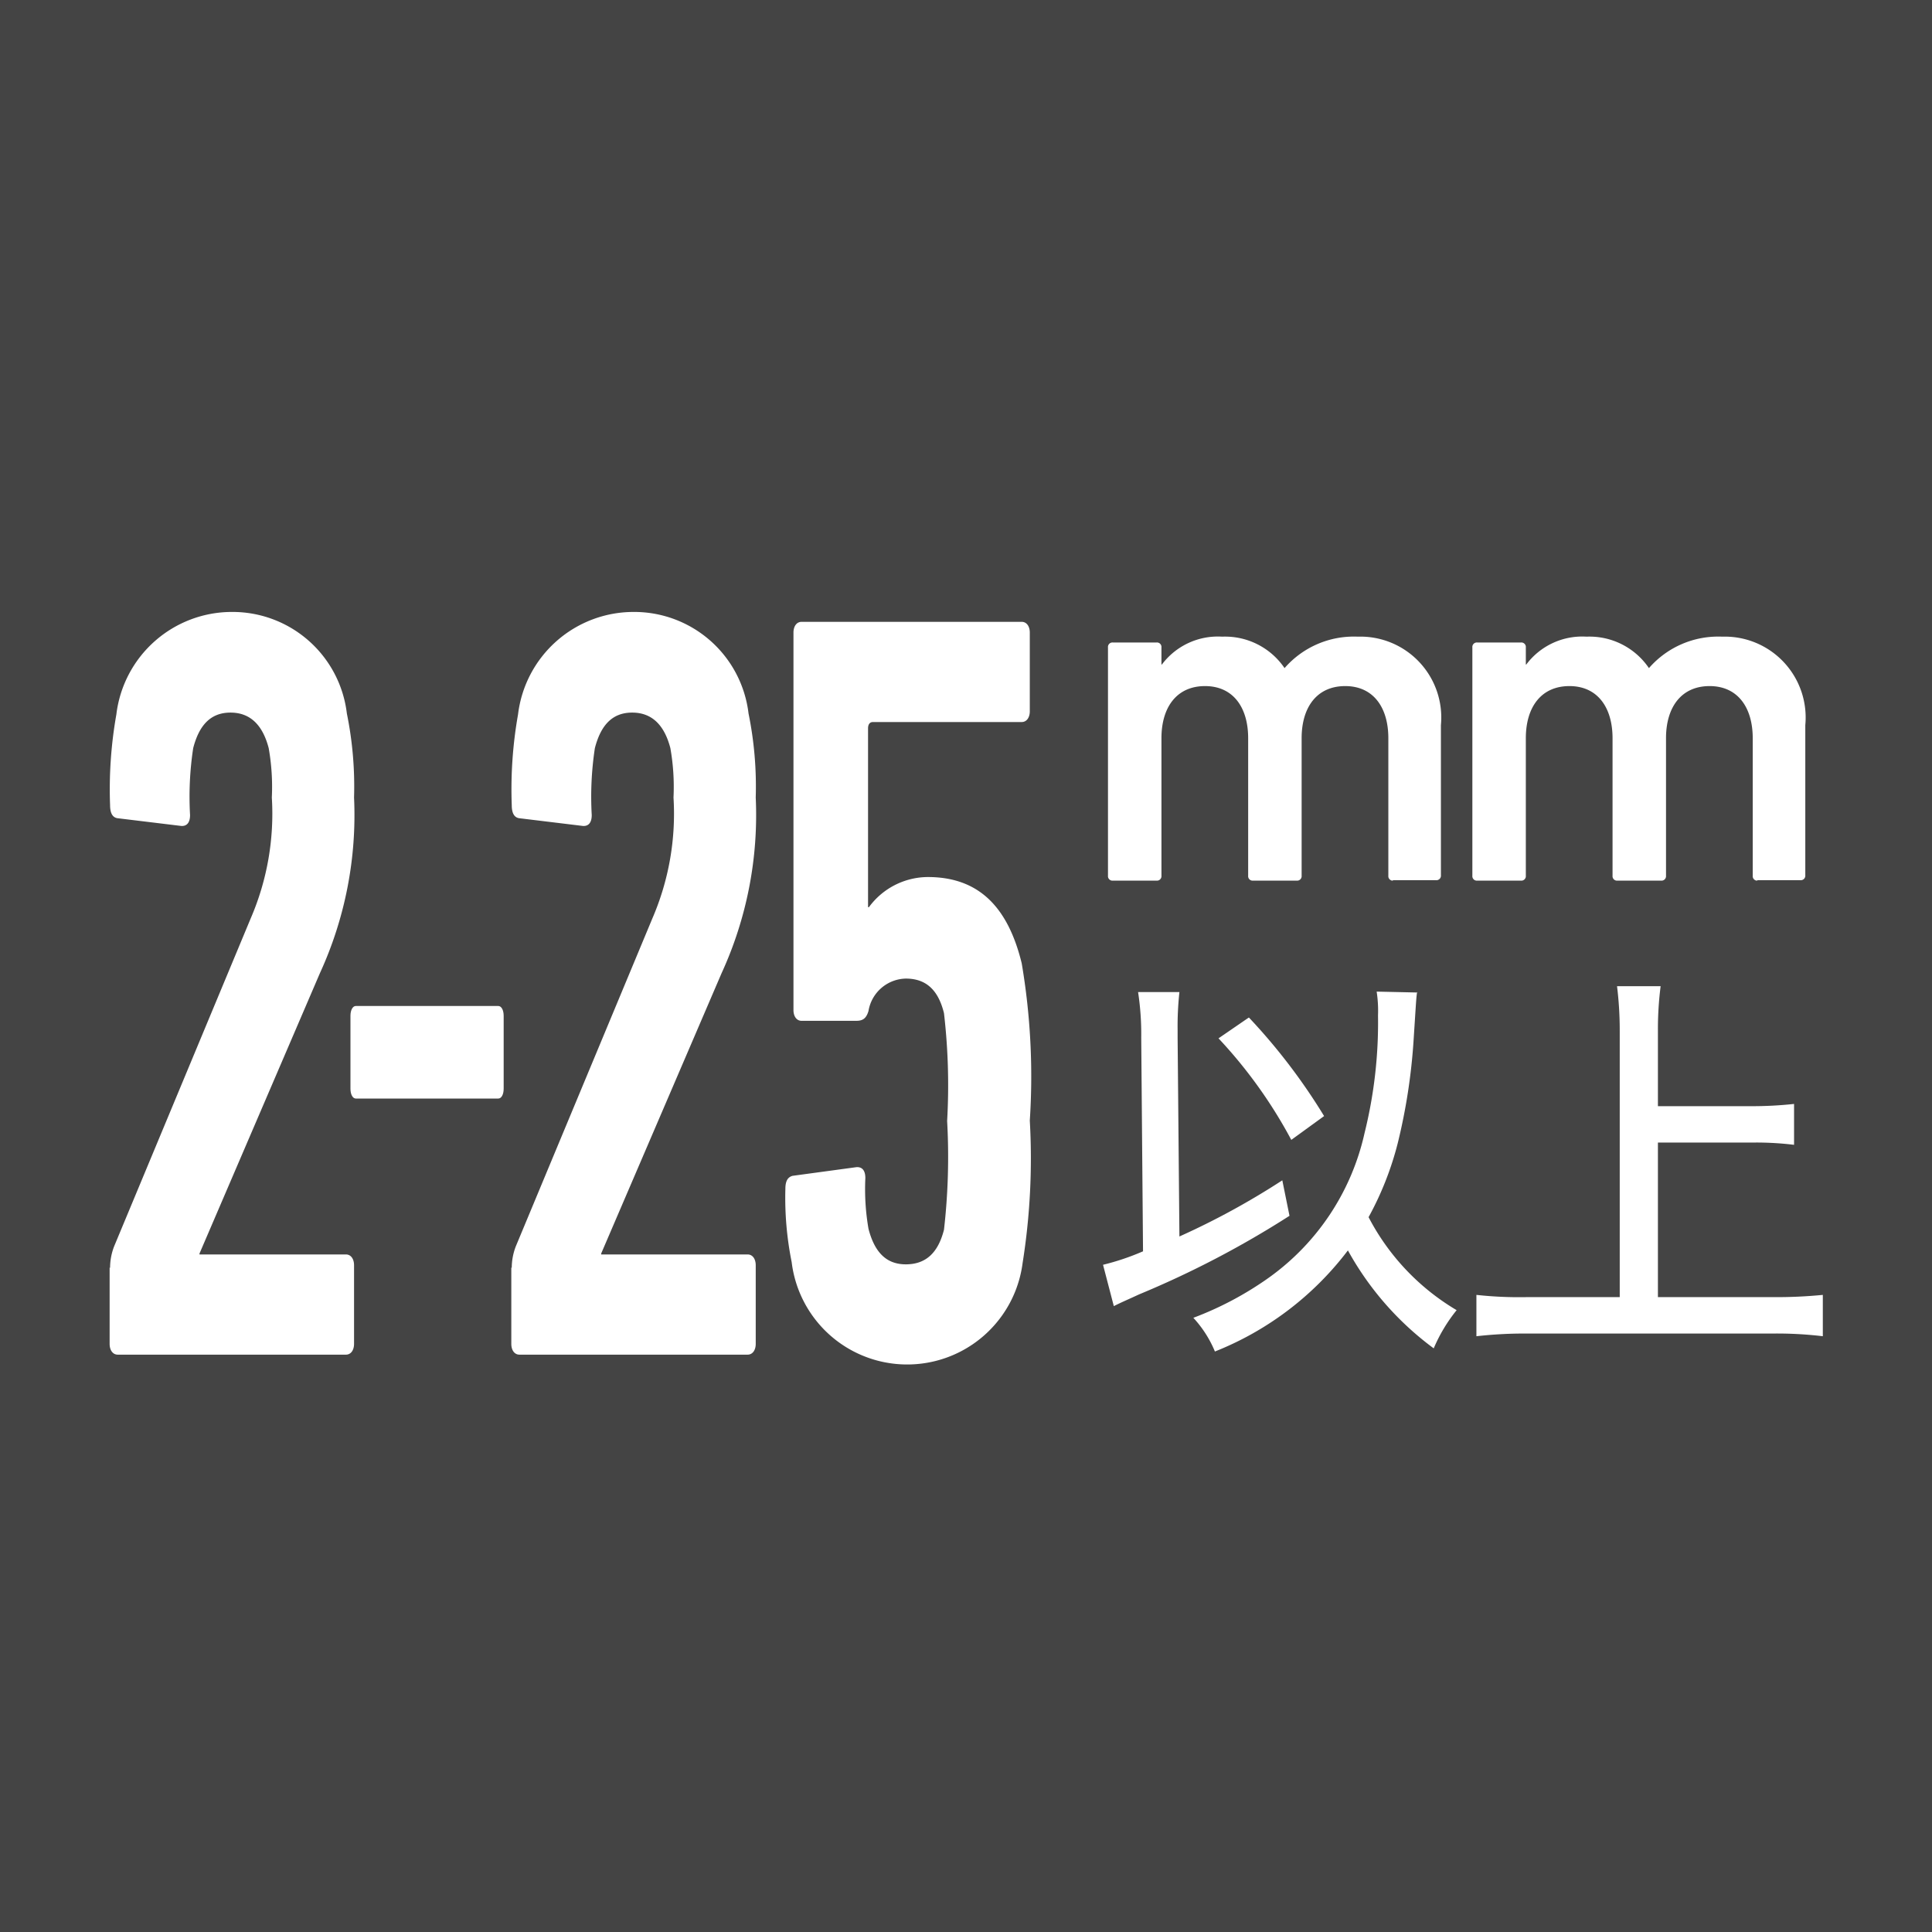
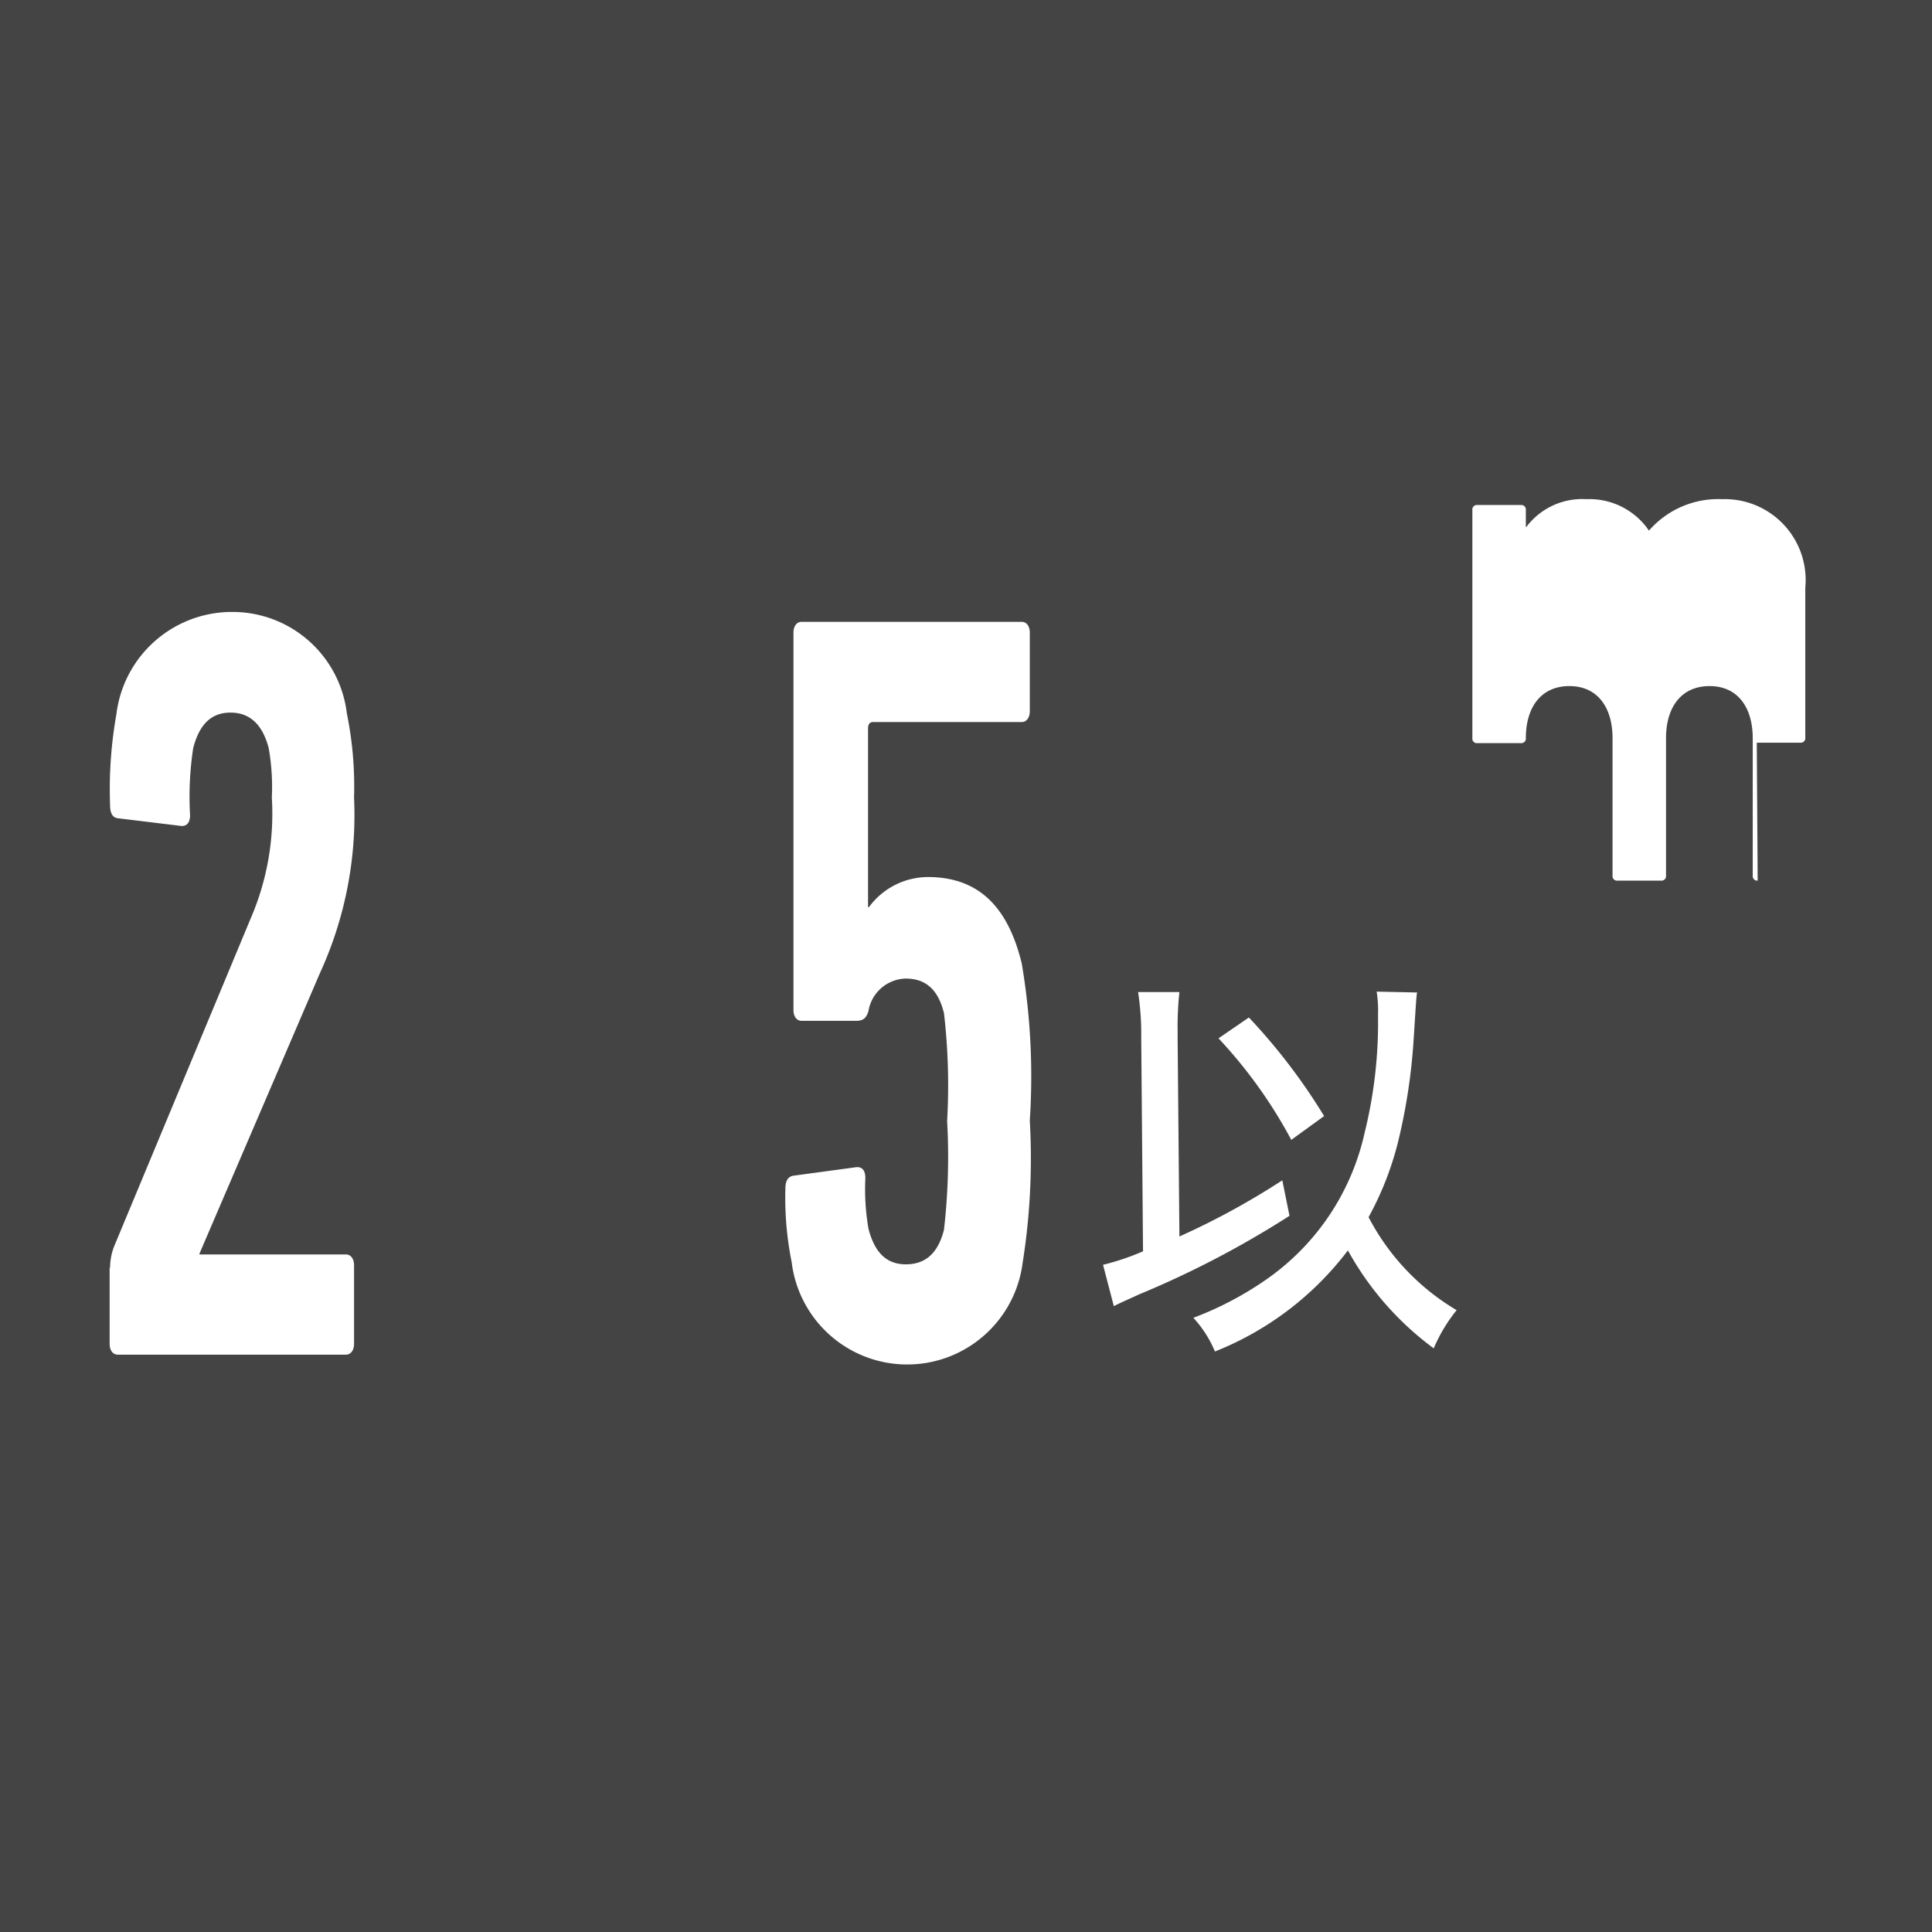
<svg xmlns="http://www.w3.org/2000/svg" width="43" height="43" viewBox="0 0 43 43">
  <g id="icon_014" transform="translate(-989 -500)">
    <rect id="bg" width="43" height="43" transform="translate(989 500)" fill="#444" />
    <g id="グループ_858" data-name="グループ 858">
-       <path id="パス_1009" data-name="パス 1009" d="M1020.01,519.6a.1.1,0,0,1-.11-.11v-3.06c0-.68-.33-1.16-.96-1.16s-.97.47-.97,1.16v3.06a.1.1,0,0,1-.11.11h-.97a.1.1,0,0,1-.11-.11v-3.06c0-.68-.33-1.16-.96-1.16s-.97.47-.97,1.16v3.06a.1.1,0,0,1-.11.11h-.97a.1.1,0,0,1-.11-.11v-5.08a.1.1,0,0,1,.11-.11h.97a.1.1,0,0,1,.11.11v.38h.01a1.555,1.555,0,0,1,1.34-.62,1.6,1.6,0,0,1,1.39.7h0a2.043,2.043,0,0,1,1.63-.7,1.8,1.8,0,0,1,1.85,1.97v3.34a.1.1,0,0,1-.11.11h-.97Z" fill="#fff" />
-       <path id="パス_1010" data-name="パス 1010" d="M1028.12,519.6a.1.1,0,0,1-.11-.11v-3.06c0-.68-.33-1.16-.96-1.16s-.97.47-.97,1.16v3.06a.1.1,0,0,1-.11.11H1025a.1.1,0,0,1-.11-.11v-3.06c0-.68-.33-1.16-.96-1.16s-.97.47-.97,1.16v3.06a.1.1,0,0,1-.11.11h-.97a.1.1,0,0,1-.11-.11v-5.08a.1.1,0,0,1,.11-.11h.97a.1.1,0,0,1,.11.11v.38h.01a1.555,1.555,0,0,1,1.34-.62,1.6,1.6,0,0,1,1.39.7h0a2.043,2.043,0,0,1,1.63-.7,1.8,1.8,0,0,1,1.85,1.97v3.34a.1.1,0,0,1-.11.11h-.97Z" fill="#fff" />
+       <path id="パス_1010" data-name="パス 1010" d="M1028.12,519.6a.1.1,0,0,1-.11-.11v-3.06c0-.68-.33-1.16-.96-1.16s-.97.47-.97,1.16v3.06a.1.1,0,0,1-.11.11H1025a.1.1,0,0,1-.11-.11v-3.06c0-.68-.33-1.16-.96-1.16s-.97.47-.97,1.16a.1.1,0,0,1-.11.11h-.97a.1.1,0,0,1-.11-.11v-5.08a.1.1,0,0,1,.11-.11h.97a.1.1,0,0,1,.11.11v.38h.01a1.555,1.555,0,0,1,1.34-.62,1.6,1.6,0,0,1,1.39.7h0a2.043,2.043,0,0,1,1.63-.7,1.8,1.8,0,0,1,1.85,1.97v3.34a.1.1,0,0,1-.11.11h-.97Z" fill="#fff" />
    </g>
    <g id="グループ_859" data-name="グループ 859">
      <path id="パス_1011" data-name="パス 1011" d="M1014.4,523.1a6.2,6.2,0,0,0-.07-1.02h.92a7.086,7.086,0,0,0-.04.86v.17l.04,4.41a16.851,16.851,0,0,0,2.29-1.25l.16.79a21.315,21.315,0,0,1-3.35,1.75c-.28.13-.36.16-.56.26l-.24-.92a5.486,5.486,0,0,0,.89-.3l-.04-4.75Zm6.14-1.02c-.02.13-.02.18-.08,1.1a13.054,13.054,0,0,1-.35,2.26,6.972,6.972,0,0,1-.65,1.65,5.188,5.188,0,0,0,1.96,2.07,3.552,3.552,0,0,0-.51.85,6.752,6.752,0,0,1-1.91-2.18,6.908,6.908,0,0,1-2.96,2.25,2.534,2.534,0,0,0-.48-.75,7.363,7.363,0,0,0,1.69-.9,5.393,5.393,0,0,0,2.12-3.21,10.193,10.193,0,0,0,.3-2.62,2.8,2.8,0,0,0-.03-.53l.91.02Zm-3.74.57a13.222,13.222,0,0,1,1.67,2.19l-.73.53a10.591,10.591,0,0,0-1.62-2.26l.67-.46Z" fill="#fff" />
-       <path id="パス_1012" data-name="パス 1012" d="M1025.89,528.87h2.6a10.609,10.609,0,0,0,1.08-.05v.92a8.606,8.606,0,0,0-1.07-.06h-5.53a9.662,9.662,0,0,0-1.11.06v-.92a8.736,8.736,0,0,0,1.11.05h2.08v-5.92a8.014,8.014,0,0,0-.06-1h.97a7.564,7.564,0,0,0-.06,1v1.67h2.08a8.667,8.667,0,0,0,.95-.05v.91a6.907,6.907,0,0,0-.95-.05h-2.08v3.46Z" fill="#fff" />
    </g>
    <g id="グループ_860" data-name="グループ 860">
      <path id="パス_1013" data-name="パス 1013" d="M991.45,528.22a1.333,1.333,0,0,1,.09-.48l3.04-7.3a5.874,5.874,0,0,0,.47-2.69,4.943,4.943,0,0,0-.07-1.1c-.13-.5-.4-.79-.85-.79s-.7.29-.83.79a7.212,7.212,0,0,0-.07,1.49c0,.19-.09.26-.22.24l-1.4-.17c-.11-.02-.16-.12-.16-.29a9.545,9.545,0,0,1,.14-2.02,2.59,2.59,0,0,1,2.57-2.28,2.562,2.562,0,0,1,2.56,2.26,8.118,8.118,0,0,1,.16,1.87,8.437,8.437,0,0,1-.76,3.91l-2.68,6.24v.02h3.26c.11,0,.18.1.18.24v1.75c0,.14-.07.24-.18.24h-5.08c-.11,0-.18-.1-.18-.24v-1.7Z" fill="#fff" />
-       <path id="パス_1014" data-name="パス 1014" d="M996.8,524.23v-1.62c0-.13.05-.22.12-.22h3.17c.07,0,.12.09.12.22v1.62c0,.13-.05.22-.12.22h-3.17C996.85,524.45,996.8,524.36,996.8,524.23Z" fill="#fff" />
-       <path id="パス_1015" data-name="パス 1015" d="M1000.39,528.22a1.333,1.333,0,0,1,.09-.48l3.04-7.3a5.874,5.874,0,0,0,.47-2.69,4.943,4.943,0,0,0-.07-1.1c-.13-.5-.4-.79-.85-.79s-.7.29-.83.79a7.212,7.212,0,0,0-.07,1.49c0,.19-.09.26-.22.24l-1.4-.17c-.11-.02-.16-.12-.16-.29a9.545,9.545,0,0,1,.14-2.02,2.59,2.59,0,0,1,2.57-2.28,2.562,2.562,0,0,1,2.56,2.26,8.118,8.118,0,0,1,.16,1.87,8.437,8.437,0,0,1-.76,3.91l-2.68,6.24v.02h3.26c.11,0,.18.1.18.24v1.75c0,.14-.07.24-.18.24h-5.08c-.11,0-.18-.1-.18-.24v-1.7Z" fill="#fff" />
      <path id="パス_1016" data-name="パス 1016" d="M1006.48,526.46c0-.17.05-.26.16-.29l1.4-.19c.13-.02.22.05.22.24a5.158,5.158,0,0,0,.07,1.13c.13.5.38.79.83.79s.72-.26.85-.77a14.29,14.29,0,0,0,.07-2.42,13.91,13.91,0,0,0-.07-2.4c-.13-.53-.41-.77-.85-.77a.861.861,0,0,0-.83.72c-.05.17-.13.22-.27.22h-1.22c-.11,0-.18-.1-.18-.24v-8.4c0-.14.07-.24.18-.24h4.9c.11,0,.18.1.18.24v1.75c0,.14-.07.24-.18.24h-3.31c-.07,0-.11.05-.11.14v3.98h.02a1.635,1.635,0,0,1,1.31-.67c1.12,0,1.78.65,2.09,1.92a15.05,15.05,0,0,1,.18,3.5,14.827,14.827,0,0,1-.16,3.17,2.59,2.59,0,0,1-5.14-.02,7.227,7.227,0,0,1-.14-1.63Z" fill="#fff" />
    </g>
  </g>
</svg>